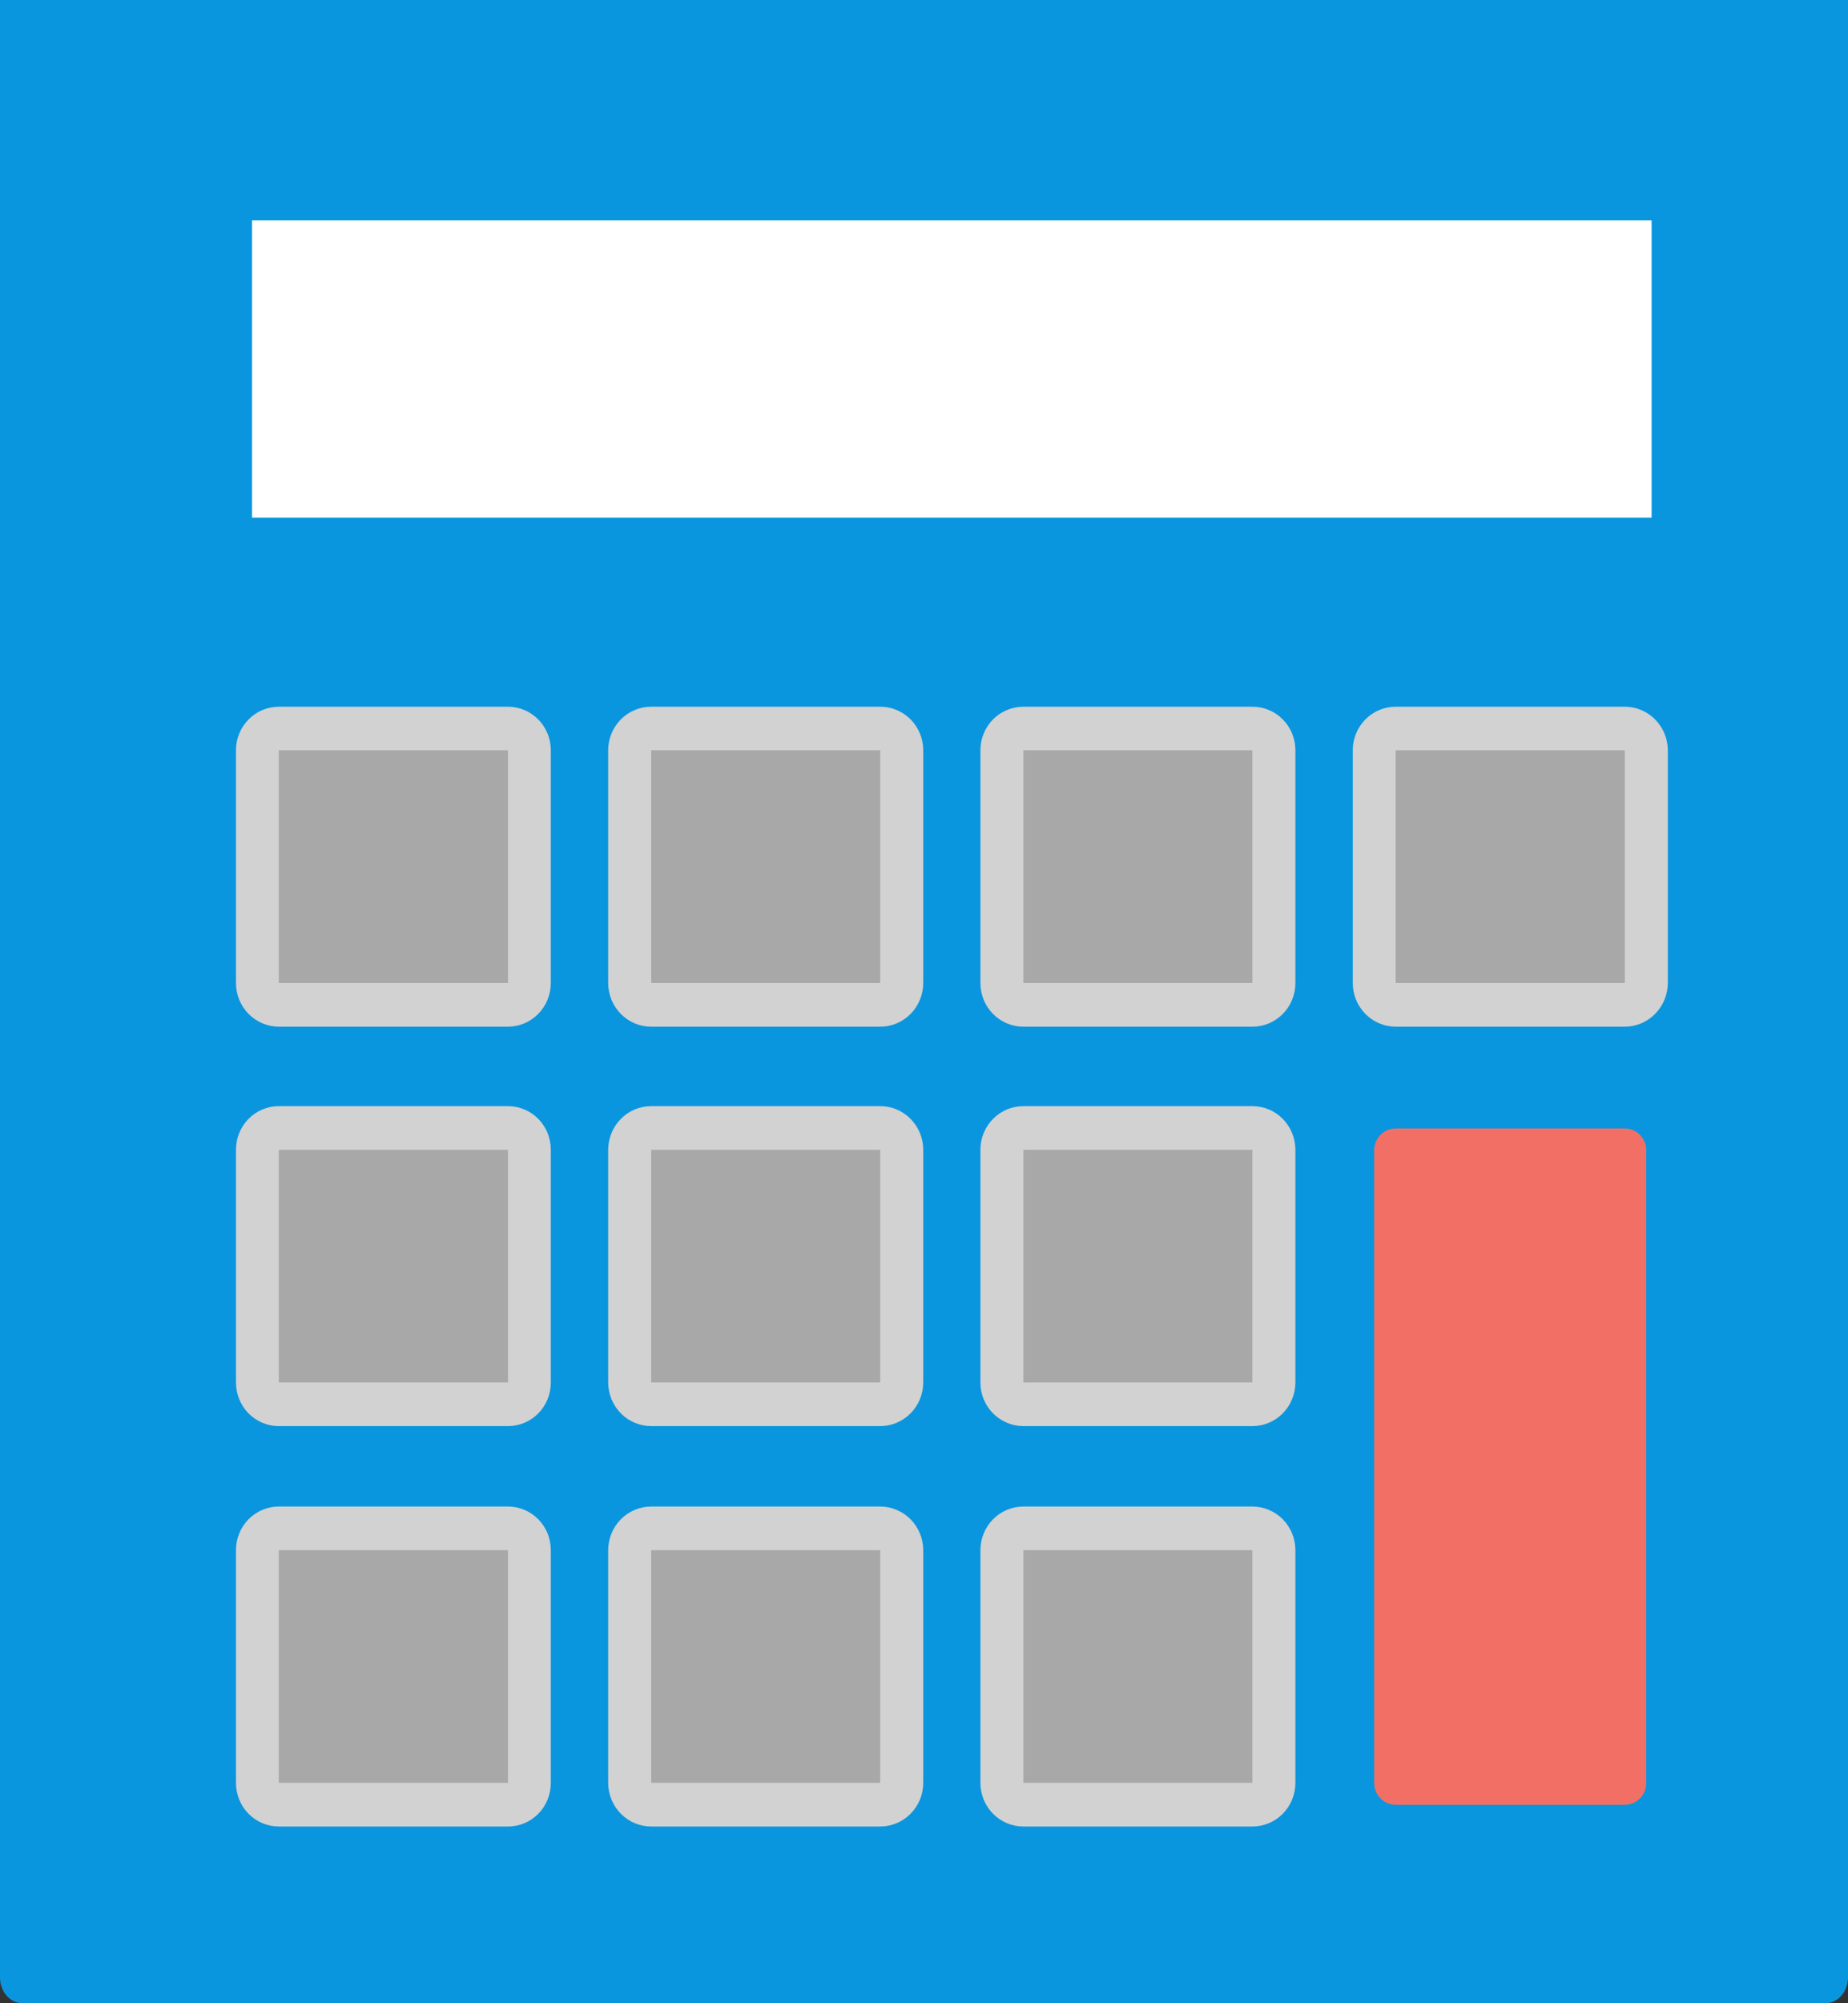
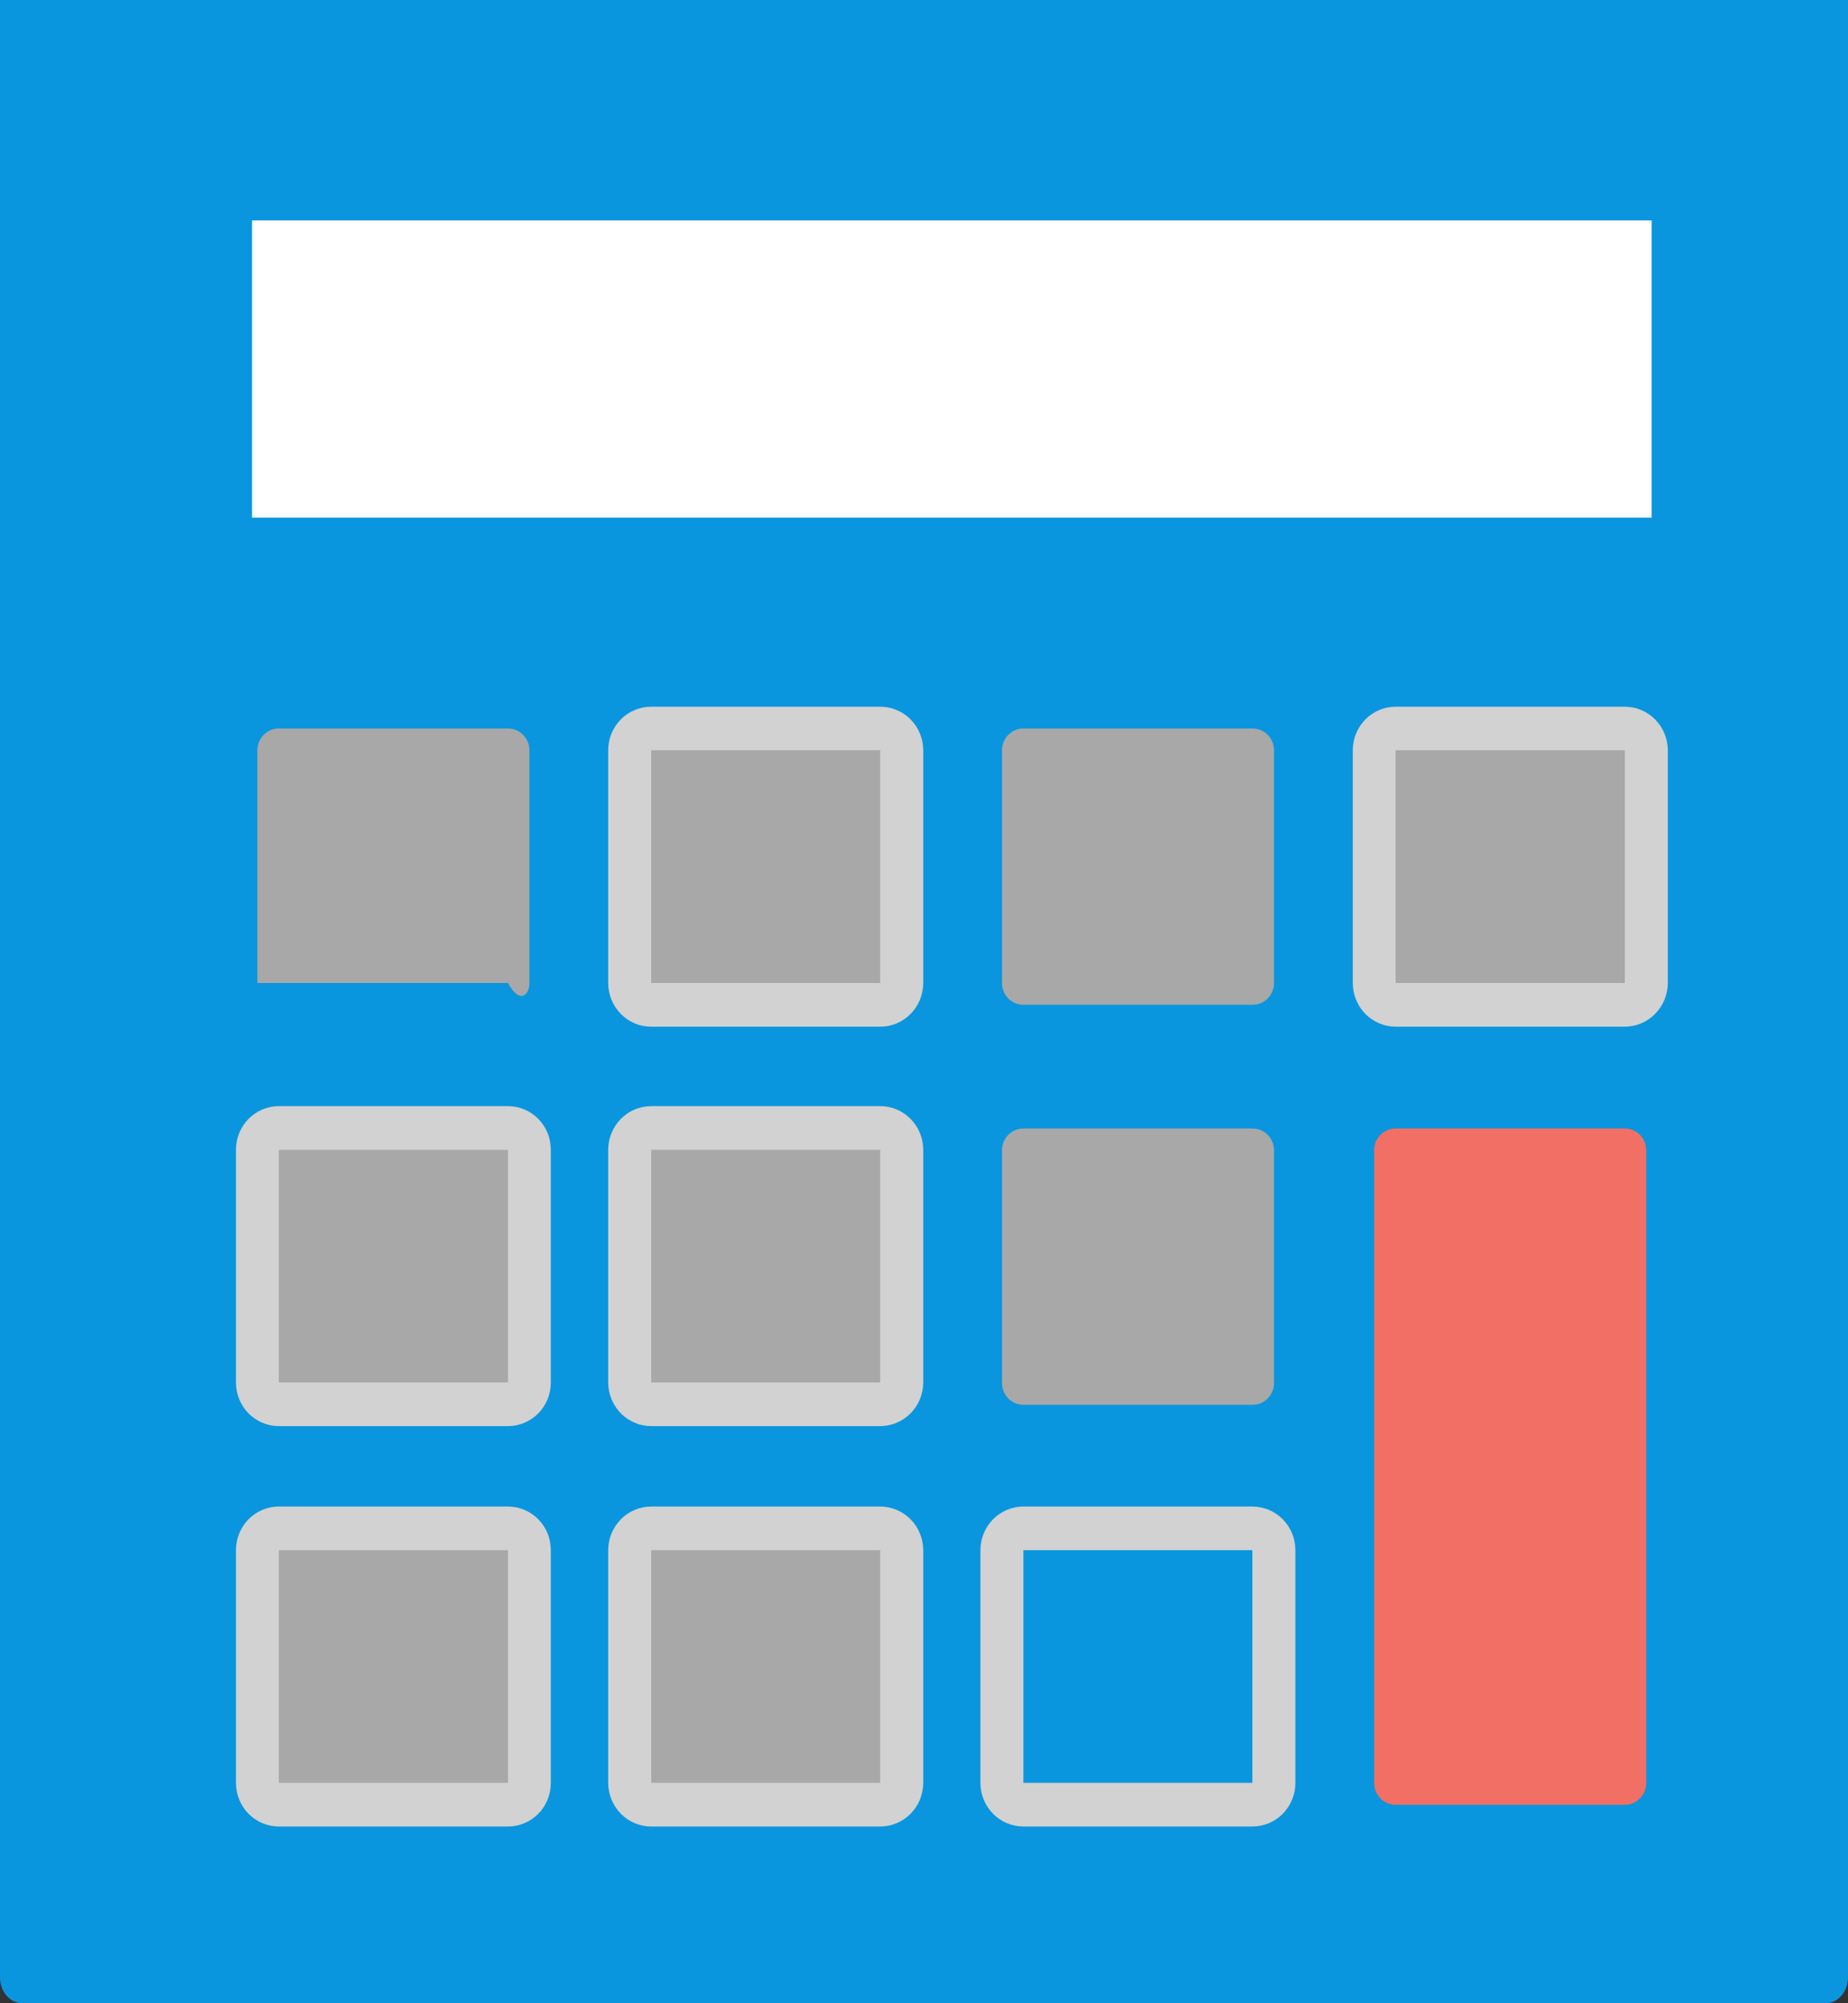
<svg xmlns="http://www.w3.org/2000/svg" width="36" height="39" viewBox="0 0 36 39" fill="none">
  <rect x="0" y="0" width="36" height="39" fill="#333333" stroke="none" />
  <g clip-path="url(#clip0_5550_6374)">
    <path d="M35.561 -5H0.439C0.197 -5 0 -4.775 0 -4.498V38.498C0 38.775 0.197 39 0.439 39H35.561C35.803 39 36 38.775 36 38.498V-4.498C36 -4.775 35.803 -5 35.561 -5Z" fill="#0a96de" />
    <path d="M32.174 4.291H4.909V10.077H32.174V4.291Z" fill="white" />
-     <path d="M9.896 14.183H5.431C5.201 14.183 5.014 14.372 5.014 14.606V19.138C5.014 19.372 5.201 19.561 5.431 19.561H9.896C10.126 19.561 10.313 19.372 10.313 19.138V14.606C10.313 14.372 10.126 14.183 9.896 14.183Z" fill="#A8A8A8" />
-     <path d="M9.896 14.606V19.138H5.431V14.606H9.896ZM9.896 13.759H5.431C5.21 13.759 4.998 13.848 4.842 14.007C4.685 14.166 4.597 14.381 4.597 14.606V19.138C4.597 19.363 4.685 19.579 4.841 19.738C4.998 19.897 5.21 19.987 5.431 19.988H9.896C10.118 19.987 10.33 19.897 10.486 19.738C10.642 19.579 10.73 19.363 10.73 19.138V14.606C10.73 14.381 10.642 14.166 10.486 14.007C10.329 13.848 10.117 13.759 9.896 13.759Z" fill="#D2D2D2" />
+     <path d="M9.896 14.183H5.431C5.201 14.183 5.014 14.372 5.014 14.606V19.138H9.896C10.126 19.561 10.313 19.372 10.313 19.138V14.606C10.313 14.372 10.126 14.183 9.896 14.183Z" fill="#A8A8A8" />
    <path d="M17.147 14.183H12.682C12.451 14.183 12.265 14.372 12.265 14.606V19.138C12.265 19.372 12.451 19.561 12.682 19.561H17.147C17.377 19.561 17.564 19.372 17.564 19.138V14.606C17.564 14.372 17.377 14.183 17.147 14.183Z" fill="#A8A8A8" />
    <path d="M17.147 14.606V19.138H12.686V14.606H17.147ZM17.147 13.759H12.686C12.576 13.759 12.467 13.78 12.366 13.823C12.264 13.865 12.172 13.927 12.094 14.006C12.016 14.085 11.954 14.178 11.912 14.281C11.87 14.384 11.848 14.494 11.848 14.606V19.138C11.848 19.25 11.87 19.36 11.912 19.463C11.954 19.567 12.016 19.66 12.094 19.739C12.171 19.818 12.264 19.881 12.365 19.924C12.467 19.966 12.576 19.988 12.686 19.988H17.147C17.257 19.988 17.366 19.966 17.467 19.924C17.569 19.881 17.661 19.818 17.739 19.739C17.817 19.66 17.879 19.567 17.921 19.463C17.963 19.36 17.985 19.25 17.985 19.138V14.606C17.985 14.494 17.963 14.384 17.921 14.281C17.878 14.178 17.817 14.085 17.739 14.006C17.661 13.927 17.569 13.865 17.467 13.823C17.366 13.78 17.257 13.759 17.147 13.759Z" fill="#D2D2D2" />
    <path d="M24.401 14.183H19.936C19.706 14.183 19.52 14.372 19.52 14.606V19.138C19.52 19.372 19.706 19.561 19.936 19.561H24.401C24.632 19.561 24.818 19.372 24.818 19.138V14.606C24.818 14.372 24.632 14.183 24.401 14.183Z" fill="#A8A8A8" />
-     <path d="M24.397 14.606V19.138H19.936V14.606H24.397ZM24.397 13.759H19.936C19.826 13.759 19.718 13.78 19.616 13.823C19.514 13.865 19.422 13.927 19.344 14.006C19.266 14.085 19.205 14.178 19.163 14.281C19.12 14.384 19.099 14.494 19.099 14.606V19.138C19.099 19.364 19.187 19.58 19.344 19.739C19.501 19.899 19.714 19.988 19.936 19.988H24.397C24.619 19.988 24.833 19.899 24.99 19.739C25.147 19.58 25.235 19.364 25.235 19.138V14.606C25.235 14.494 25.213 14.384 25.171 14.281C25.129 14.178 25.067 14.085 24.989 14.006C24.912 13.927 24.819 13.865 24.718 13.823C24.616 13.78 24.507 13.759 24.397 13.759Z" fill="#D2D2D2" />
    <path d="M31.652 14.183H27.187C26.957 14.183 26.77 14.372 26.77 14.606V19.138C26.77 19.372 26.957 19.561 27.187 19.561H31.652C31.882 19.561 32.069 19.372 32.069 19.138V14.606C32.069 14.372 31.882 14.183 31.652 14.183Z" fill="#A8A8A8" />
    <path d="M31.652 14.606V19.138H27.187V14.606H31.652ZM31.652 13.759H27.187C26.966 13.759 26.754 13.848 26.598 14.007C26.441 14.166 26.353 14.381 26.353 14.606V19.138C26.353 19.363 26.441 19.579 26.597 19.738C26.753 19.897 26.966 19.987 27.187 19.988H31.652C31.874 19.987 32.086 19.898 32.243 19.738C32.4 19.579 32.489 19.363 32.49 19.138V14.606C32.489 14.381 32.4 14.166 32.243 14.007C32.086 13.848 31.873 13.759 31.652 13.759Z" fill="#D2D2D2" />
    <path d="M9.896 21.97H5.431C5.201 21.97 5.014 22.159 5.014 22.393V26.925C5.014 27.159 5.201 27.349 5.431 27.349H9.896C10.126 27.349 10.313 27.159 10.313 26.925V22.393C10.313 22.159 10.126 21.97 9.896 21.97Z" fill="#A8A8A8" />
    <path d="M9.896 22.385V26.914H5.431V22.385H9.896ZM9.896 21.535H5.431C5.321 21.535 5.213 21.557 5.111 21.6C5.01 21.642 4.918 21.705 4.84 21.784C4.763 21.863 4.701 21.957 4.66 22.06C4.618 22.163 4.597 22.274 4.597 22.385V26.914C4.597 27.025 4.618 27.136 4.66 27.239C4.701 27.342 4.763 27.436 4.84 27.515C4.918 27.594 5.01 27.656 5.111 27.699C5.213 27.742 5.321 27.764 5.431 27.764H9.896C10.006 27.764 10.115 27.742 10.216 27.699C10.318 27.656 10.41 27.594 10.487 27.515C10.565 27.436 10.626 27.342 10.668 27.239C10.709 27.136 10.73 27.025 10.73 26.914V22.385C10.73 22.274 10.709 22.163 10.668 22.06C10.626 21.957 10.565 21.863 10.487 21.784C10.41 21.705 10.318 21.642 10.216 21.6C10.115 21.557 10.006 21.535 9.896 21.535Z" fill="#D2D2D2" />
    <path d="M17.147 21.97H12.682C12.451 21.97 12.265 22.159 12.265 22.393V26.925C12.265 27.159 12.451 27.349 12.682 27.349H17.147C17.377 27.349 17.564 27.159 17.564 26.925V22.393C17.564 22.159 17.377 21.97 17.147 21.97Z" fill="#A8A8A8" />
    <path d="M17.147 22.385V26.914H12.686V22.385H17.147ZM17.147 21.535H12.686C12.576 21.535 12.467 21.557 12.365 21.599C12.264 21.642 12.171 21.705 12.094 21.784C12.016 21.863 11.954 21.957 11.912 22.06C11.87 22.163 11.848 22.273 11.848 22.385V26.914C11.848 27.025 11.87 27.136 11.912 27.239C11.954 27.342 12.016 27.436 12.094 27.515C12.171 27.594 12.264 27.656 12.365 27.699C12.467 27.742 12.576 27.764 12.686 27.764H17.147C17.257 27.764 17.366 27.742 17.467 27.699C17.569 27.656 17.661 27.594 17.739 27.515C17.817 27.436 17.879 27.342 17.921 27.239C17.963 27.136 17.985 27.025 17.985 26.914V22.385C17.985 22.273 17.963 22.163 17.921 22.06C17.879 21.957 17.817 21.863 17.739 21.784C17.661 21.705 17.569 21.642 17.467 21.599C17.366 21.557 17.257 21.535 17.147 21.535Z" fill="#D2D2D2" />
    <path d="M24.401 21.97H19.936C19.706 21.97 19.52 22.159 19.52 22.393V26.925C19.52 27.159 19.706 27.349 19.936 27.349H24.401C24.632 27.349 24.818 27.159 24.818 26.925V22.393C24.818 22.159 24.632 21.97 24.401 21.97Z" fill="#A8A8A8" />
-     <path d="M24.397 22.385V26.914H19.936V22.385H24.397ZM24.397 21.535H19.936C19.826 21.535 19.717 21.557 19.616 21.599C19.514 21.642 19.422 21.705 19.344 21.784C19.266 21.863 19.204 21.957 19.162 22.06C19.12 22.163 19.099 22.273 19.099 22.385V26.914C19.099 27.025 19.12 27.136 19.162 27.239C19.204 27.342 19.266 27.436 19.344 27.515C19.422 27.594 19.514 27.656 19.616 27.699C19.717 27.742 19.826 27.764 19.936 27.764H24.397C24.507 27.764 24.616 27.742 24.718 27.699C24.82 27.656 24.912 27.594 24.99 27.515C25.067 27.436 25.129 27.342 25.171 27.239C25.213 27.136 25.235 27.025 25.235 26.914V22.385C25.235 22.273 25.213 22.163 25.171 22.06C25.129 21.957 25.067 21.863 24.99 21.784C24.912 21.705 24.82 21.642 24.718 21.599C24.616 21.557 24.507 21.535 24.397 21.535Z" fill="#D2D2D2" />
    <path d="M31.652 21.97H27.187C26.957 21.97 26.77 22.159 26.77 22.393V34.713C26.77 34.947 26.957 35.136 27.187 35.136H31.652C31.882 35.136 32.069 34.947 32.069 34.713V22.393C32.069 22.159 31.882 21.97 31.652 21.97Z" fill="#F26F65" />
    <path d="M9.896 29.753H5.431C5.201 29.753 5.014 29.943 5.014 30.176V34.709C5.014 34.943 5.201 35.132 5.431 35.132H9.896C10.126 35.132 10.313 34.943 10.313 34.709V30.176C10.313 29.943 10.126 29.753 9.896 29.753Z" fill="#A8A8A8" />
    <path d="M9.896 30.18V34.709H5.431V30.18H9.896ZM9.896 29.33H5.431C5.321 29.33 5.213 29.352 5.111 29.395C5.01 29.438 4.918 29.5 4.84 29.579C4.763 29.658 4.701 29.752 4.66 29.855C4.618 29.958 4.597 30.069 4.597 30.18V34.709C4.597 34.82 4.618 34.931 4.66 35.034C4.701 35.137 4.763 35.231 4.84 35.31C4.918 35.389 5.01 35.452 5.111 35.494C5.213 35.537 5.321 35.559 5.431 35.559H9.896C10.006 35.559 10.115 35.537 10.216 35.494C10.318 35.452 10.41 35.389 10.487 35.31C10.565 35.231 10.626 35.137 10.668 35.034C10.709 34.931 10.73 34.82 10.73 34.709V30.18C10.73 30.069 10.709 29.958 10.668 29.855C10.626 29.752 10.565 29.658 10.487 29.579C10.41 29.5 10.318 29.438 10.216 29.395C10.115 29.352 10.006 29.33 9.896 29.33Z" fill="#D2D2D2" />
    <path d="M17.147 29.753H12.682C12.451 29.753 12.265 29.943 12.265 30.176V34.709C12.265 34.943 12.451 35.132 12.682 35.132H17.147C17.377 35.132 17.564 34.943 17.564 34.709V30.176C17.564 29.943 17.377 29.753 17.147 29.753Z" fill="#A8A8A8" />
    <path d="M17.147 30.18V34.709H12.686V30.18H17.147ZM17.147 29.33H12.686C12.576 29.33 12.467 29.352 12.365 29.395C12.264 29.438 12.171 29.5 12.094 29.579C12.016 29.658 11.954 29.752 11.912 29.855C11.87 29.958 11.848 30.069 11.848 30.18V34.709C11.848 34.821 11.87 34.931 11.912 35.034C11.954 35.137 12.016 35.231 12.094 35.31C12.171 35.389 12.264 35.452 12.365 35.494C12.467 35.537 12.576 35.559 12.686 35.559H17.147C17.257 35.559 17.366 35.537 17.467 35.494C17.569 35.452 17.661 35.389 17.739 35.31C17.817 35.231 17.879 35.137 17.921 35.034C17.963 34.931 17.985 34.821 17.985 34.709V30.18C17.985 30.069 17.963 29.958 17.921 29.855C17.879 29.752 17.817 29.658 17.739 29.579C17.661 29.5 17.569 29.438 17.467 29.395C17.366 29.352 17.257 29.33 17.147 29.33Z" fill="#D2D2D2" />
-     <path d="M24.401 29.753H19.936C19.706 29.753 19.52 29.943 19.52 30.176V34.709C19.52 34.943 19.706 35.132 19.936 35.132H24.401C24.632 35.132 24.818 34.943 24.818 34.709V30.176C24.818 29.943 24.632 29.753 24.401 29.753Z" fill="#A8A8A8" />
    <path d="M24.397 30.18V34.709H19.936V30.18H24.397ZM24.397 29.33H19.936C19.714 29.33 19.501 29.42 19.344 29.579C19.187 29.739 19.099 29.955 19.099 30.18V34.709C19.099 34.934 19.187 35.151 19.344 35.31C19.501 35.47 19.714 35.559 19.936 35.559H24.397C24.619 35.559 24.833 35.47 24.99 35.31C25.147 35.151 25.235 34.934 25.235 34.709V30.18C25.235 29.955 25.147 29.739 24.99 29.579C24.833 29.42 24.619 29.33 24.397 29.33Z" fill="#D2D2D2" />
  </g>
  <defs>
    <clipPath id="clip0_5550_6374">
      <rect width="36" height="39" fill="white" />
    </clipPath>
  </defs>
</svg>